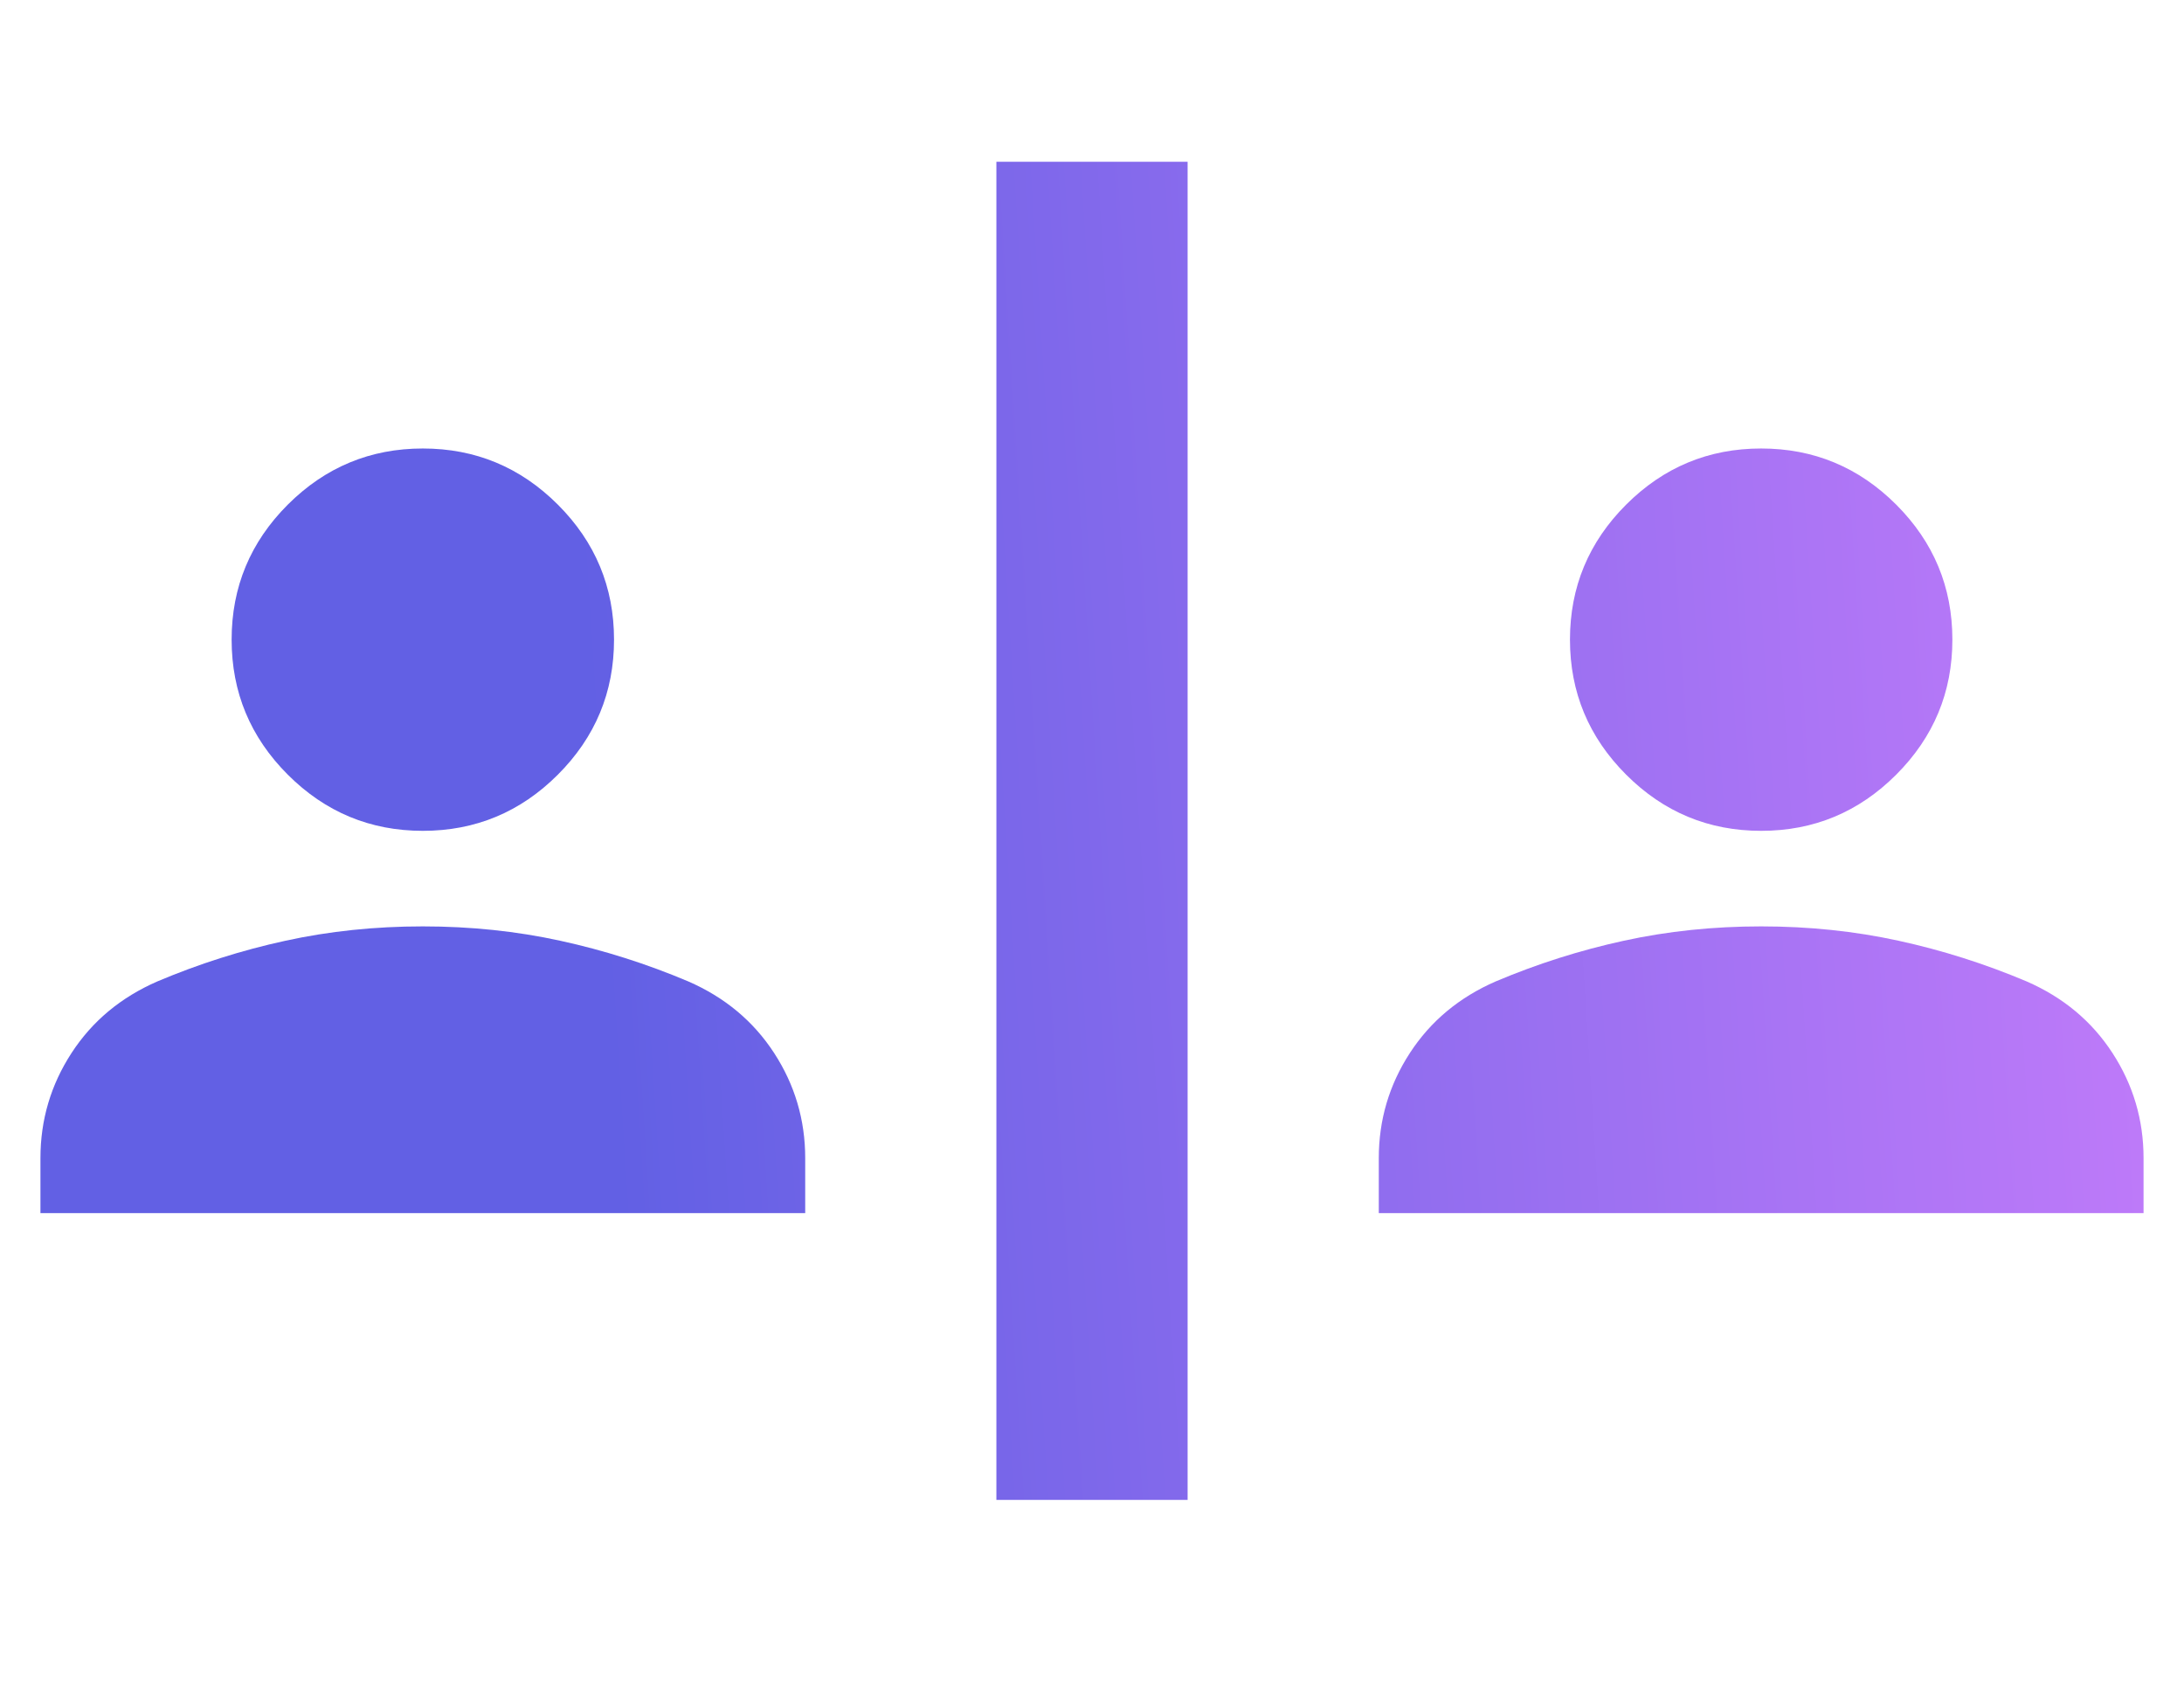
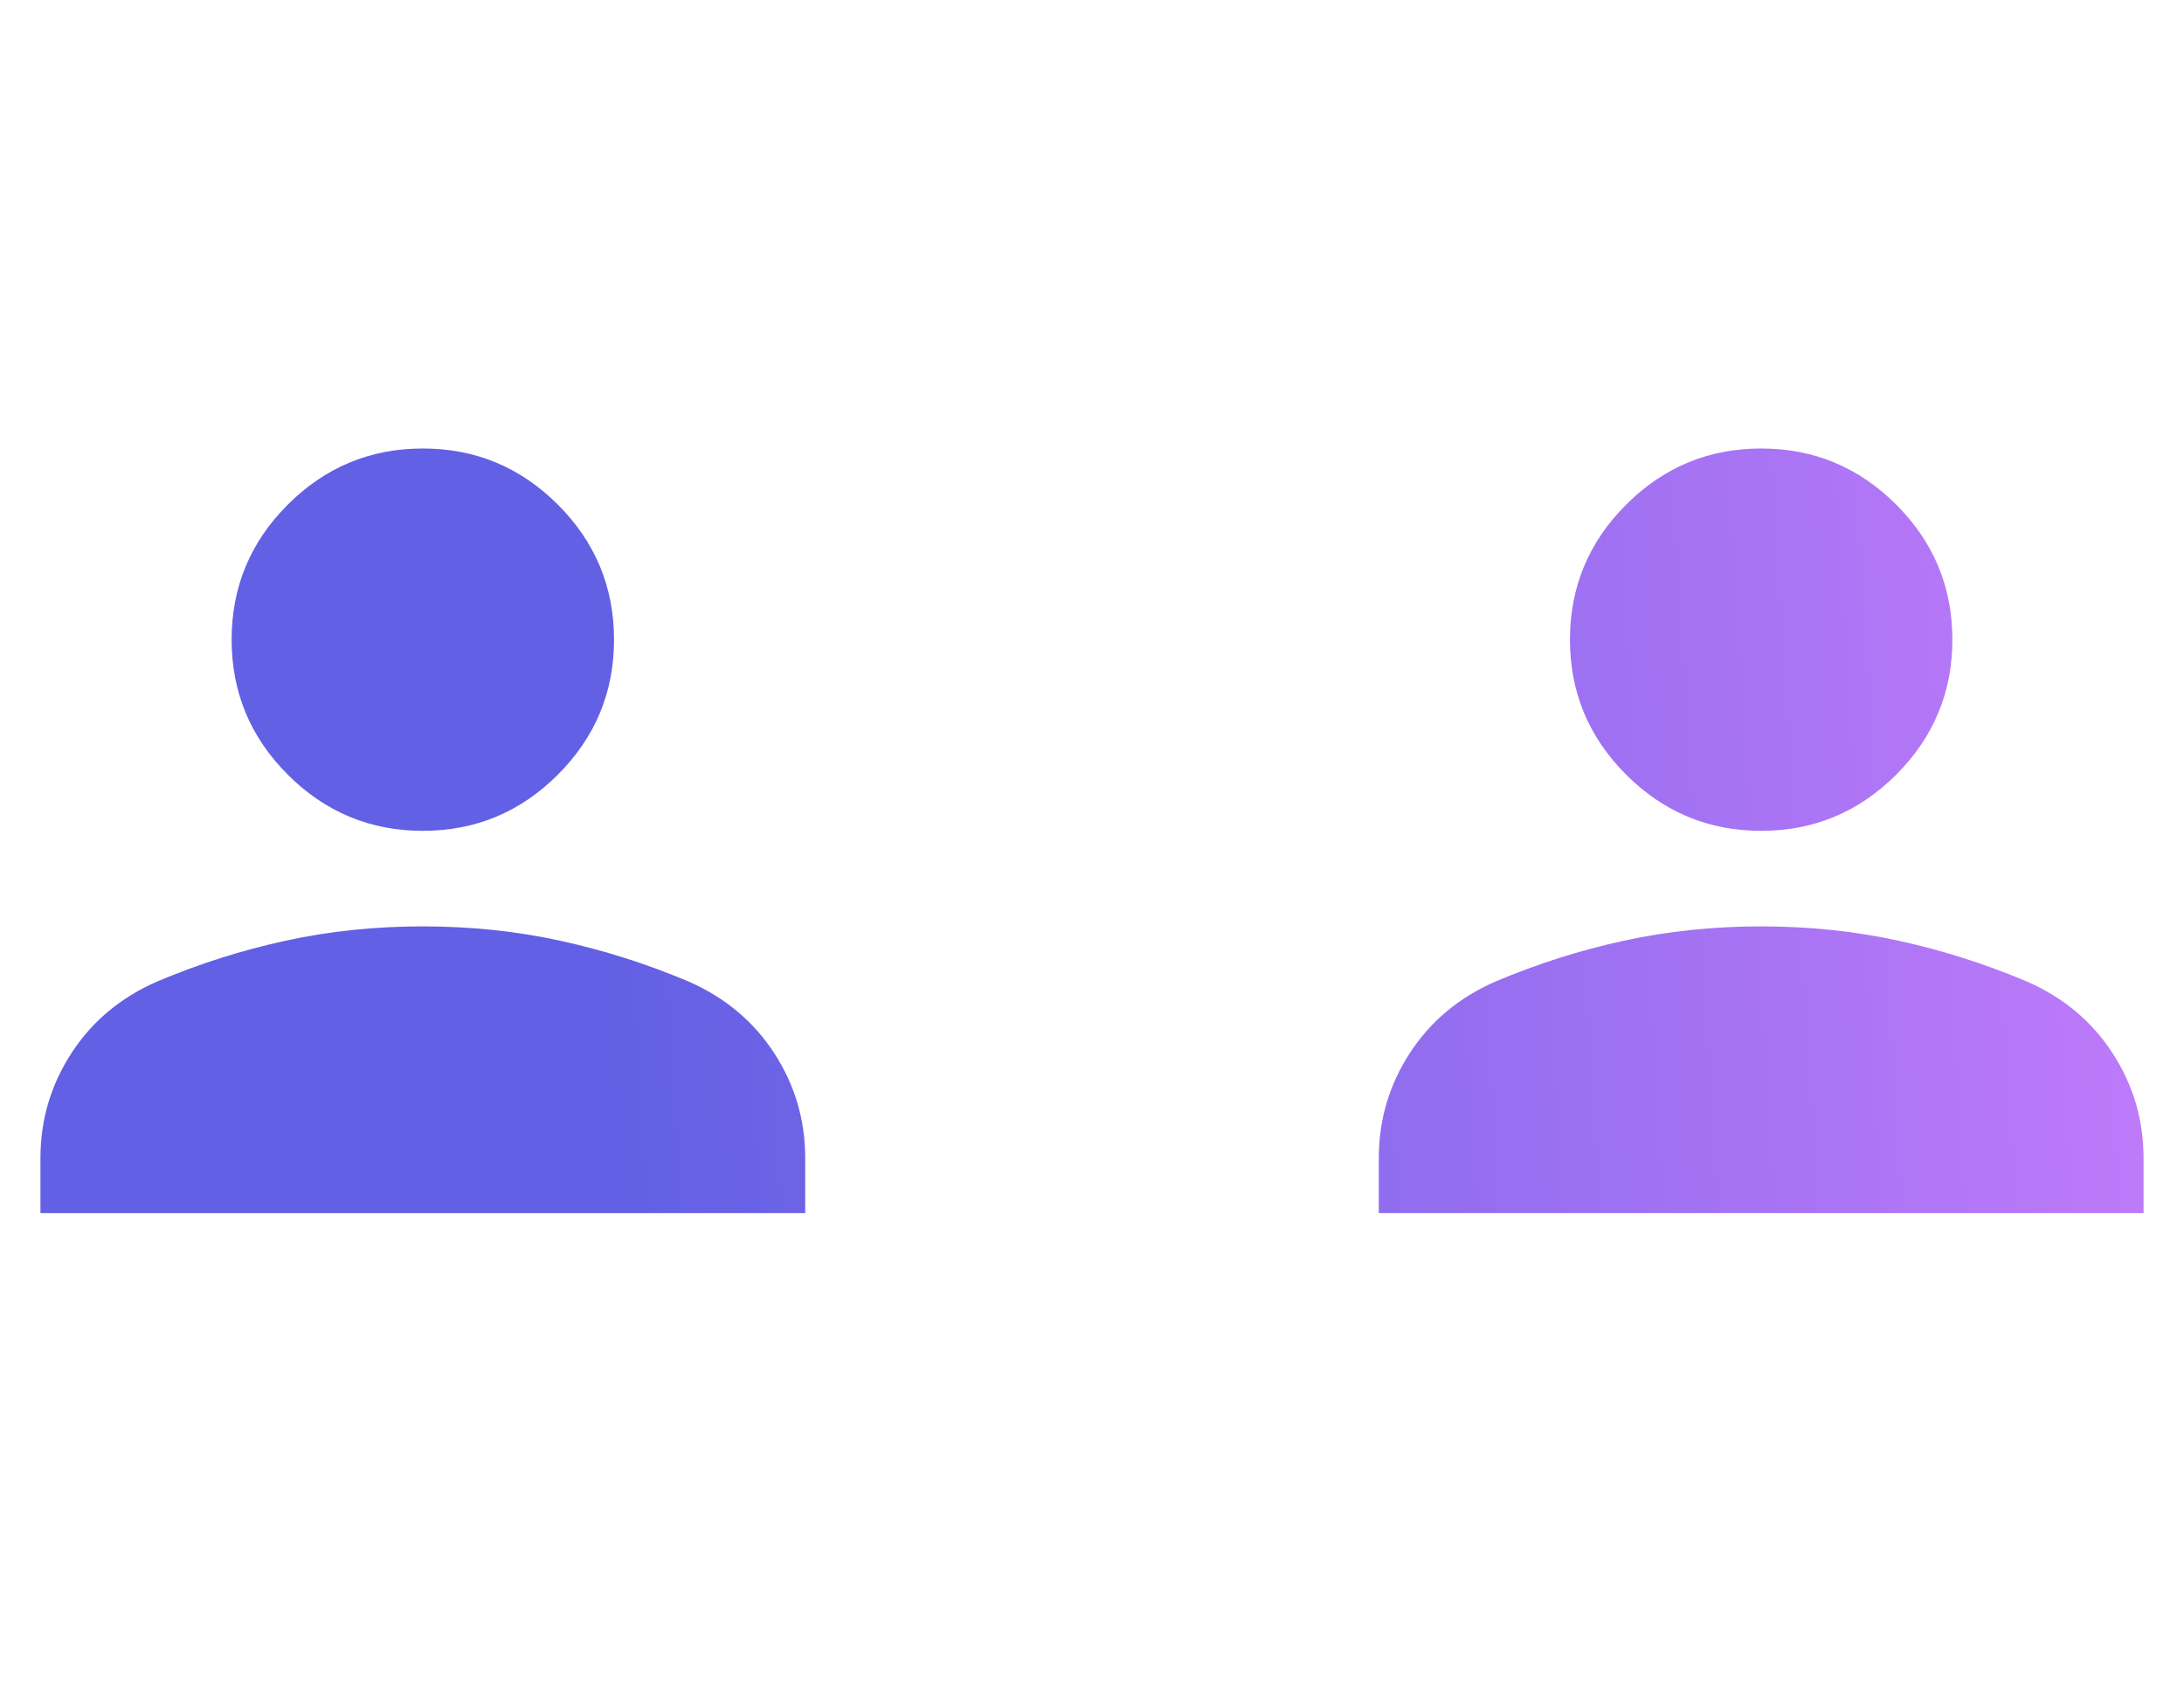
<svg xmlns="http://www.w3.org/2000/svg" width="54" height="42" viewBox="0 0 54 42" fill="none">
-   <path d="M24.636 37.091V4H29.364V37.091H24.636ZM1 30V28.641C1 27.695 1.256 26.829 1.768 26.041C2.28 25.253 2.989 24.662 3.895 24.268C4.92 23.835 5.973 23.5 7.057 23.264C8.14 23.027 9.273 22.909 10.454 22.909C11.636 22.909 12.769 23.027 13.852 23.264C14.936 23.5 15.989 23.835 17.014 24.268C17.92 24.662 18.629 25.253 19.141 26.041C19.653 26.829 19.909 27.695 19.909 28.641V30H1ZM34.091 30V28.641C34.091 27.695 34.347 26.829 34.859 26.041C35.371 25.253 36.08 24.662 36.986 24.268C38.011 23.835 39.064 23.5 40.148 23.264C41.231 23.027 42.364 22.909 43.545 22.909C44.727 22.909 45.86 23.027 46.943 23.264C48.026 23.5 49.08 23.835 50.105 24.268C51.011 24.662 51.72 25.253 52.232 26.041C52.744 26.829 53 27.695 53 28.641V30H34.091ZM10.454 20.546C9.155 20.546 8.042 20.083 7.116 19.157C6.19 18.231 5.727 17.118 5.727 15.818C5.727 14.518 6.19 13.405 7.116 12.479C8.042 11.554 9.155 11.091 10.454 11.091C11.755 11.091 12.867 11.554 13.793 12.479C14.719 13.405 15.182 14.518 15.182 15.818C15.182 17.118 14.719 18.231 13.793 19.157C12.867 20.083 11.755 20.546 10.454 20.546ZM43.545 20.546C42.245 20.546 41.133 20.083 40.207 19.157C39.281 18.231 38.818 17.118 38.818 15.818C38.818 14.518 39.281 13.405 40.207 12.479C41.133 11.554 42.245 11.091 43.545 11.091C44.846 11.091 45.958 11.554 46.884 12.479C47.81 13.405 48.273 14.518 48.273 15.818C48.273 17.118 47.81 18.231 46.884 19.157C45.958 20.083 44.846 20.546 43.545 20.546Z" fill="url(#paint0_linear_3516_413)" />
+   <path d="M24.636 37.091H29.364V37.091H24.636ZM1 30V28.641C1 27.695 1.256 26.829 1.768 26.041C2.28 25.253 2.989 24.662 3.895 24.268C4.92 23.835 5.973 23.5 7.057 23.264C8.14 23.027 9.273 22.909 10.454 22.909C11.636 22.909 12.769 23.027 13.852 23.264C14.936 23.5 15.989 23.835 17.014 24.268C17.92 24.662 18.629 25.253 19.141 26.041C19.653 26.829 19.909 27.695 19.909 28.641V30H1ZM34.091 30V28.641C34.091 27.695 34.347 26.829 34.859 26.041C35.371 25.253 36.08 24.662 36.986 24.268C38.011 23.835 39.064 23.5 40.148 23.264C41.231 23.027 42.364 22.909 43.545 22.909C44.727 22.909 45.86 23.027 46.943 23.264C48.026 23.5 49.08 23.835 50.105 24.268C51.011 24.662 51.72 25.253 52.232 26.041C52.744 26.829 53 27.695 53 28.641V30H34.091ZM10.454 20.546C9.155 20.546 8.042 20.083 7.116 19.157C6.19 18.231 5.727 17.118 5.727 15.818C5.727 14.518 6.19 13.405 7.116 12.479C8.042 11.554 9.155 11.091 10.454 11.091C11.755 11.091 12.867 11.554 13.793 12.479C14.719 13.405 15.182 14.518 15.182 15.818C15.182 17.118 14.719 18.231 13.793 19.157C12.867 20.083 11.755 20.546 10.454 20.546ZM43.545 20.546C42.245 20.546 41.133 20.083 40.207 19.157C39.281 18.231 38.818 17.118 38.818 15.818C38.818 14.518 39.281 13.405 40.207 12.479C41.133 11.554 42.245 11.091 43.545 11.091C44.846 11.091 45.958 11.554 46.884 12.479C47.81 13.405 48.273 14.518 48.273 15.818C48.273 17.118 47.81 18.231 46.884 19.157C45.958 20.083 44.846 20.546 43.545 20.546Z" fill="url(#paint0_linear_3516_413)" />
  <defs>
    <linearGradient id="paint0_linear_3516_413" x1="16.678" y1="51.194" x2="64.902" y2="48.13" gradientUnits="userSpaceOnUse">
      <stop stop-color="#6260E4" />
      <stop offset="1" stop-color="#D781FF" />
    </linearGradient>
  </defs>
</svg>